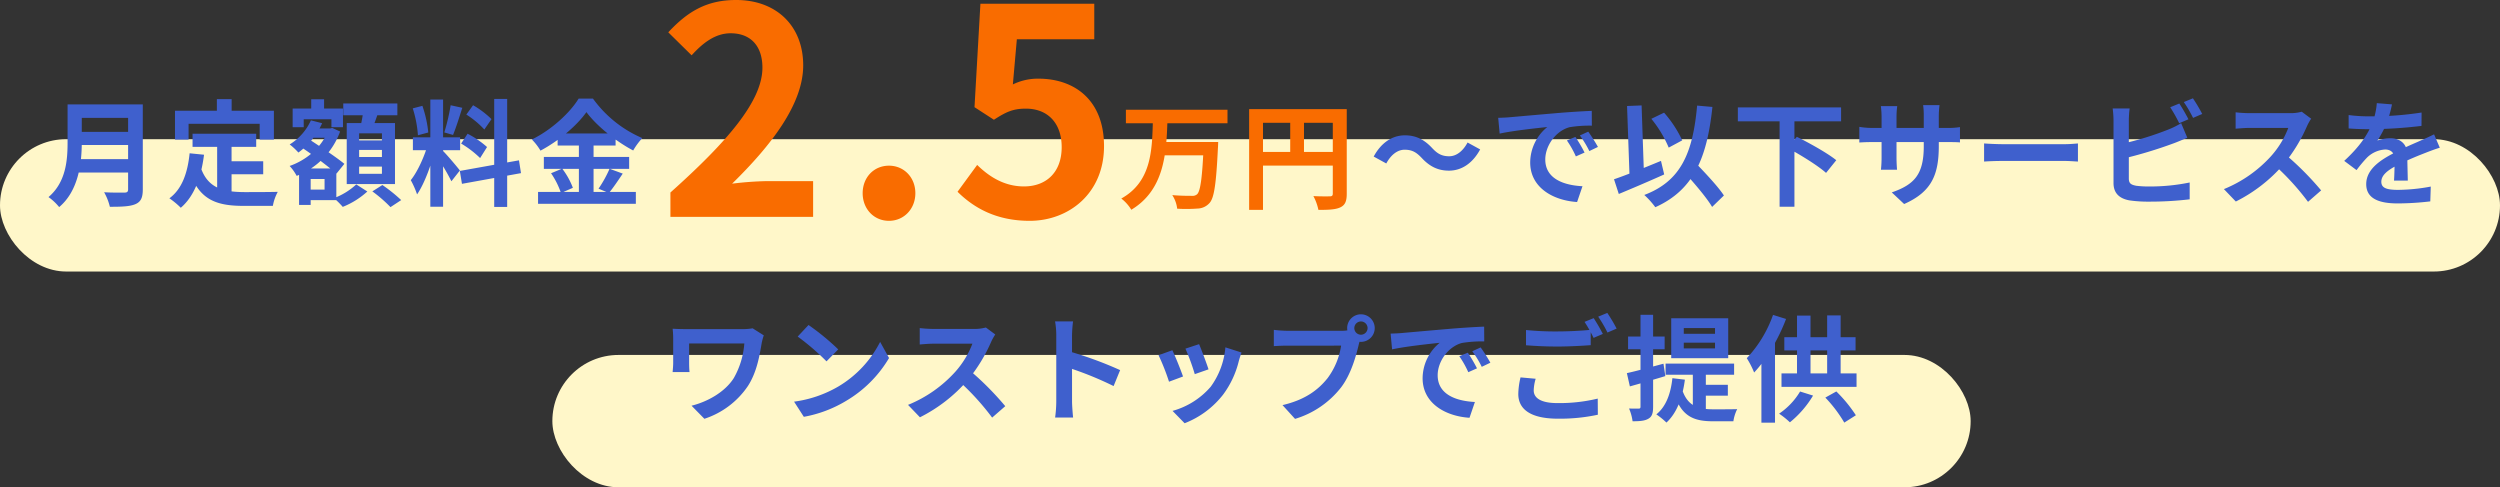
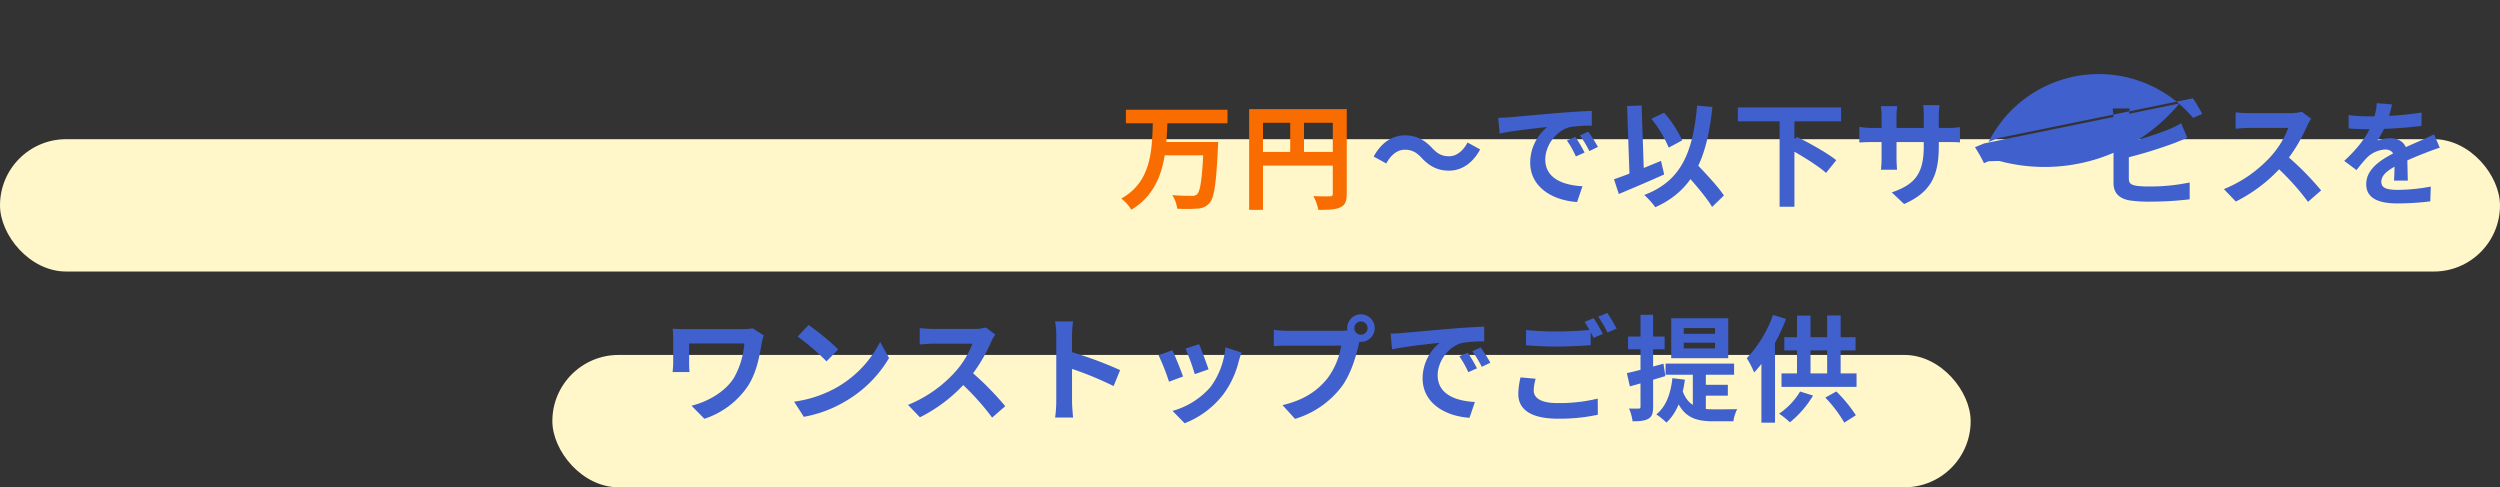
<svg xmlns="http://www.w3.org/2000/svg" width="869" height="169.382" viewBox="0 0 869 169.382">
  <rect x="0" y="0" width="869" height="169.382" fill="#333333" stroke="none" />
  <g id="グループ_30493" data-name="グループ 30493" transform="translate(-522 -2224.618)">
    <rect id="長方形_34376" data-name="長方形 34376" width="493" height="46" rx="23" transform="translate(714 2348)" fill="#fff7c9" />
    <path id="パス_54213" data-name="パス 54213" d="M-172.51-26.81l-3.871-2.45a20.6,20.6,0,0,1-3.8.285H-199.3c-1.85,0-3.634-.062-4.888-.142A33.354,33.354,0,0,1-204-25.775v8.453c0,1.064-.094,2.056-.2,3.275h5.884c-.134-1.25-.142-2.684-.142-3.275V-24h19.188a28.544,28.544,0,0,1-3.648,12.014c-3.15,4.99-9.326,8.3-14.7,9.628l4.463,4.548A29.147,29.147,0,0,0-177.988-9.263c3.117-4.855,4.033-10.665,4.753-14.853A21.005,21.005,0,0,1-172.51-26.81Zm15.553-3.606-3.764,4.023a83.123,83.123,0,0,1,10.014,8.619l4.071-4.165A82.692,82.692,0,0,0-156.957-30.415Zm-5.023,26.648,3.39,5.274a43.33,43.33,0,0,0,14.83-5.623,42.164,42.164,0,0,0,14.794-14.817l-3.1-5.608A38.13,38.13,0,0,1-146.65-9,41.254,41.254,0,0,1-161.979-3.767Zm69.934-23.35-3.265-2.427a14.773,14.773,0,0,1-4.149.5h-14.108a46.419,46.419,0,0,1-4.733-.294v5.7c.874-.062,3.065-.276,4.733-.276h13.575a31.518,31.518,0,0,1-5.978,9.8,44.876,44.876,0,0,1-16.4,11.469l4.143,4.316A53.717,53.717,0,0,0-101.515-11.38a55.737,55.737,0,0,0,8.067-13.24A18.279,18.279,0,0,1-92.046-27.118ZM-101-14.694l-3.764,3.7A88.064,88.064,0,0,1-93.13,1.773L-88.573-2.2A103.1,103.1,0,0,0-101-14.694ZM-70.841-3.833a42.358,42.358,0,0,1-.4,5.574h6.254c-.182-1.624-.37-4.423-.37-5.574,0-2.962-.009-18.569-.009-22.99a46.187,46.187,0,0,1,.356-4.83h-6.249a27.59,27.59,0,0,1,.418,4.83Zm4.3-17.461v5.751A117.424,117.424,0,0,1-50.911-9.185l2.267-5.546A132.664,132.664,0,0,0-66.542-21.294ZM-21.2-23.755l-4.748,1.563a74.18,74.18,0,0,1,3.25,8.863l4.779-1.666C-18.488-16.822-20.448-22.048-21.2-23.755Zm14.762,2.91-5.617-1.8A27.082,27.082,0,0,1-17.168-8.938,27.035,27.035,0,0,1-30.427-.556l4.2,4.294A31.349,31.349,0,0,0-12.852-6.207a32.241,32.241,0,0,0,5.466-11.7C-7.15-18.712-6.906-19.558-6.442-20.845Zm-24.05-.8-4.8,1.737A75.008,75.008,0,0,1-31.65-10.7l4.873-1.813C-27.559-14.75-29.487-19.6-30.493-21.648Zm63.248-7.689a2.322,2.322,0,0,1,2.3-2.314,2.329,2.329,0,0,1,2.314,2.314,2.322,2.322,0,0,1-2.314,2.3A2.314,2.314,0,0,1,32.755-29.337Zm-2.479,0a4.8,4.8,0,0,0,4.784,4.784,4.8,4.8,0,0,0,4.793-4.784A4.812,4.812,0,0,0,35.06-34.13,4.8,4.8,0,0,0,30.276-29.337Zm4.857,3.167L31.186-28.7a13.276,13.276,0,0,1-3.126.307H9.55a47.649,47.649,0,0,1-4.769-.325v5.652c1.031-.071,2.932-.174,4.76-.174H28.17a25.23,25.23,0,0,1-4.7,11.3C20.241-7.894,15.729-4.418,7.8-2.566l4.356,4.788A31.952,31.952,0,0,0,28.238-8.824c3.343-4.446,5.089-10.658,6.014-14.577A15.578,15.578,0,0,1,35.133-26.17Zm10.238-1.254.512,5.483c4.633-1.018,12.808-1.889,16.556-2.284A16,16,0,0,0,56.5-11.886c0,8.67,7.922,13.184,16.3,13.723l1.875-5.488C67.9-4,61.735-6.379,61.735-12.954c0-4.751,3.632-9.942,8.454-11.218a42.634,42.634,0,0,1,7.733-.533l-.031-5.14c-2.832.111-7.2.374-11.332.711-7.338.631-13.923,1.208-17.261,1.51C48.529-27.544,46.945-27.464,45.371-27.424Zm26.835,6.633-2.952,1.238a33.618,33.618,0,0,1,3.119,5.542l3.023-1.34A52.364,52.364,0,0,0,72.206-20.791Zm4.467-1.832-2.912,1.331a35.062,35.062,0,0,1,3.293,5.417l2.992-1.434A57.947,57.947,0,0,0,76.674-22.623Zm15.762-6.045v5.3c3.258.249,6.743.44,10.926.44,3.81,0,8.764-.258,11.56-.48v-5.327c-3.063.311-7.644.56-11.591.56A102.455,102.455,0,0,1,92.435-28.668ZM95.8-11.726,90.536-12.2a26.677,26.677,0,0,0-.778,5.766c0,5.5,4.582,8.587,13.761,8.587A62.676,62.676,0,0,0,117.41.778l-.04-5.608a57.138,57.138,0,0,1-14.038,1.56c-5.792,0-8.21-1.821-8.21-4.391A15.336,15.336,0,0,1,95.8-11.726ZM115.966-32.8l-3.179,1.3a48.725,48.725,0,0,1,3.142,5.569l3.219-1.38A63.136,63.136,0,0,0,115.966-32.8ZM120.7-34.61l-3.17,1.3a42.022,42.022,0,0,1,3.222,5.52l3.188-1.371A56.634,56.634,0,0,0,120.7-34.61ZM147.28-24.278h10.857v2H147.28Zm0-5.061h10.857v1.989H147.28Zm-4.365-3.406v13.88h19.814v-13.88ZM140.954-17v3.875h23.822V-17Zm9.474,2.107V-.564l4.521,1.951V-14.9Zm-3.67,7.078-2.89.97c2.538,8.455,7.192,9.9,13.675,9.9h6.978a14.072,14.072,0,0,1,1.322-4.218c-1.758.062-6.746.062-8.1.062C152.809-1.1,148.753-1.871,146.758-7.818Zm6.954-1.8v3.758H162.6V-9.621Zm-10.385-2.313C142.74-6.478,141.07-2,137.738.654a26.363,26.363,0,0,1,3.518,2.85c3.533-3.262,5.559-8.419,6.413-14.912ZM127.5-13.683l1.042,4.61c3.606-1,8.118-2.314,12.322-3.576l-.637-4.311C135.61-15.713,130.764-14.394,127.5-13.683Zm.418-12.713v4.414h12.71V-26.4Zm4.321-7.553v31.9c0,.538-.169.7-.658.7s-1.879.009-3.326-.031a16.712,16.712,0,0,1,1.229,4.427c2.574.009,4.339-.156,5.55-.918,1.228-.73,1.588-1.942,1.588-4.145V-33.949Zm46.07.026a42.754,42.754,0,0,1-9.129,15.039,31.471,31.471,0,0,1,2.556,4.985c4.351-4.587,8.516-11.79,11.1-18.612Zm-4.043,11.151v26.3h4.726V-27.439l-.018-.04Zm7.962-3.4v4.592h24.766v-4.592ZM181.25-13.59V-8.9h26.085V-13.59Zm5.391-20.089v22.5h4.695v-22.5Zm10.478-.062v22.627h4.686V-33.741ZM187.71-7.294a24.253,24.253,0,0,1-7.294,7.7,28.9,28.9,0,0,1,3.755,3.006,35.115,35.115,0,0,0,8.046-9.289Zm8.776,2.11a46.933,46.933,0,0,1,6.589,8.7L207.1.961a48.8,48.8,0,0,0-6.794-8.274Z" transform="translate(960 2368)" fill="#3f60cd" />
    <g id="グループ_30486" data-name="グループ 30486" transform="translate(43 225)">
      <rect id="長方形_34375" data-name="長方形 34375" width="869" height="46" rx="23" transform="translate(479 2048)" fill="#fff7c9" />
-       <path id="パス_54209" data-name="パス 54209" d="M-93.2-32.1v4.686h19.973V-32.1Zm.022,9.564v4.561h20.142v-4.561Zm-.222,9.466v4.655h20.087v-4.655ZM-96.511-32.1v13.218c0,6.136-.542,13.845-6.633,19.006A18.318,18.318,0,0,1-99.434,3.6c6.782-5.7,7.858-15.494,7.858-22.445V-32.1Zm21.042,0V-2.581c0,.826-.311,1.138-1.24,1.146s-4.267.049-7.1-.125a19.687,19.687,0,0,1,2,5.055c4.159,0,6.982-.094,8.9-.926,1.846-.8,2.545-2.213,2.545-5.088V-32.1Zm22.4,10.2v4.57h22.126V-21.9Zm11.064,9.582v4.5h13.5v-4.5Zm-2.512-6.931V-.536l5.007.614V-19.25ZM-54.086-15.1c-.7,6.891-2.682,12.459-7.033,15.649a28.365,28.365,0,0,1,3.964,3.287C-52.581-.1-50.114-6.443-49.079-14.6Zm3.883,5.008-3.924,1.309c3.44,10.1,9.67,11.966,18.917,11.966h10.053A16.118,16.118,0,0,1-23.443-1.7c-2.706.094-9.358.094-11.509.094C-42.053-1.638-47.676-2.757-50.2-10.094Zm5.589-23.832v7.294h5.131v-7.294ZM-59.176-29.9v10.052h4.726V-25.36h24.713v5.514h4.944V-29.9Zm46.054,6.164v3.219H-5.2v-3.219Zm1.3-10.13v6.258h4.476v-6.258ZM-13.874-9.822v3.656h6.691v3.7h-6.691V1.194H-3.09V-9.822Zm-4.4-20.831v6.484h3.843v-2.766h9.634v2.766H-.784v-6.484Zm2.231,20.831V2.846h4.031V-9.822ZM-5.976-23.734v.663c-1.946,5.642-7.406,10.325-13.346,12.378a15.944,15.944,0,0,1,2.445,3.447,26.068,26.068,0,0,0,15.1-15.419l-2.726-1.242-.708.174Zm-5.955-2.817a18.875,18.875,0,0,1-7.382,8.374,22.224,22.224,0,0,1,3.037,2.819,25.593,25.593,0,0,0,8.251-10.2Zm-3.582,9.172A147.535,147.535,0,0,1-3.025-8.058L-.3-11.426C-3.189-13.815-9.043-17.662-13-20.252ZM-.684-32.413v4.093H18.122v-4.093ZM4.835-16.268h7.923V-13.8H4.835Zm0,5.807h7.923v2.489H4.835Zm0-11.583h7.923v2.454H4.835ZM.523-25.606v21.2H17.3v-21.2Zm5.819-4.614a54.171,54.171,0,0,1-1.194,6.494l3.991.748c.694-1.68,1.646-4.186,2.446-6.627ZM3.838-4.279A23.582,23.582,0,0,1-3.922.49,29.547,29.547,0,0,1-.858,3.531,28.237,28.237,0,0,0,7.686-1.816Zm5.59,2.422a48.391,48.391,0,0,1,6.309,5.472L19.451,1.17a53.3,53.3,0,0,0-6.536-5.236ZM29.582-33.784V3.486h4.436v-37.27Zm-6.06,13.137v4.467H39.939v-4.467Zm5.218,2.37c-1.106,4-3.548,9.558-5.956,12.517a29.562,29.562,0,0,1,2.19,4.945c2.658-3.846,5.109-10.788,6.41-16.152Zm5.207,2.336-2.2,1.879A72.229,72.229,0,0,1,36.91-5.376l2.943-3.746C39-10.267,35.09-14.894,33.947-15.942ZM23.476-30.717a40.439,40.439,0,0,1,1.8,9.354l3.594-.966a40.437,40.437,0,0,0-2.047-9.26Zm13.17-1.078a71.345,71.345,0,0,1-2.206,9.446l3.033.868c1-2.378,2.19-6.192,3.222-9.429ZM51.786-34V3.549h4.507V-34ZM39.837-8.965l.739,4.481L61.1-8.2l-.708-4.45ZM42.1-28.559a30.673,30.673,0,0,1,6.253,5.2l2.49-3.612a31.342,31.342,0,0,0-6.4-4.835Zm-1.812,10.08a34.554,34.554,0,0,1,6.6,5.037l2.41-3.831A32.289,32.289,0,0,0,42.532-21.9ZM83.84-29.41C87.3-24.71,93.979-19.3,100.094-16.074a23.881,23.881,0,0,1,3.171-4.307A41,41,0,0,1,86.121-34.1H81.132c-2.959,4.857-9.394,10.853-16.26,14.2a19.251,19.251,0,0,1,3,3.884C74.415-19.51,80.551-24.758,83.84-29.41ZM73.83-21.994v4.2H93.978v-4.2Zm-4.789,8.17v4.133H98.69v-4.133ZM67.027-1.672V2.452h33.994V-1.672ZM81.221-20.315V.39h5.1v-20.7ZM71.548-8.162A27.886,27.886,0,0,1,75-1.289L79.129-3.1a26.025,26.025,0,0,0-3.71-6.668ZM91.882-9.72A40.781,40.781,0,0,1,88.05-2.8l3.6,1.51c1.413-1.7,3.186-4.3,4.813-6.748Z" transform="translate(599 2068)" fill="#3f60cd" />
-       <path id="パス_54212" data-name="パス 54212" d="M-169.813-13.486c2.746,2.966,5.65,4.423,9.465,4.423,4.285,0,8.17-2.431,10.851-7.38l-4.378-2.4c-1.519,2.856-3.792,4.779-6.38,4.779-2.737,0-4.215-1.034-5.933-2.855-2.746-2.966-5.65-4.423-9.465-4.423-4.285,0-8.17,2.431-10.851,7.38l4.378,2.4c1.519-2.856,3.792-4.779,6.38-4.779C-172.978-16.341-171.53-15.275-169.813-13.486Zm26.584-13.939.512,5.483c4.633-1.018,12.808-1.889,16.556-2.284a16,16,0,0,0-5.942,12.34c0,8.67,7.922,13.184,16.3,13.723l1.875-5.488c-6.77-.347-12.933-2.729-12.933-9.3,0-4.751,3.632-9.942,8.454-11.218a42.634,42.634,0,0,1,7.733-.533l-.031-5.14c-2.832.111-7.2.374-11.332.711-7.338.631-13.923,1.208-17.261,1.51C-140.071-27.544-141.655-27.464-143.229-27.424Zm26.835,6.633-2.952,1.238a33.618,33.618,0,0,1,3.119,5.542l3.023-1.34A52.364,52.364,0,0,0-116.394-20.791Zm4.467-1.832-2.912,1.331a35.062,35.062,0,0,1,3.293,5.417l2.992-1.434A57.947,57.947,0,0,0-111.926-22.623Zm21.932-4.46a40.706,40.706,0,0,1,6.039,10.014l4.7-2.526a40.184,40.184,0,0,0-6.315-9.622ZM-102.971-6.068l1.666,5.114c4.538-1.889,10.444-4.394,15.776-6.794l-1.114-4.708C-92.491-10.031-98.869-7.454-102.971-6.068ZM-79.534-9.65C-75.855-5.578-70.97-.034-68.869,3.545l4.1-3.974c-2.275-3.486-7.418-8.784-11.066-12.6Zm5.453-22.031C-75.569-15.17-79.71-5.433-92.446-.612a28.18,28.18,0,0,1,3.831,4.259C-75.492-2.27-70.66-13.086-68.763-31.209Zm-24.354.142.917,26.006,5.029-.2-.894-26.006Zm38.514.487V-26.2h35.882v-4.851Zm14.51,4.331V3.486h5.154V-26.72ZM-42.685-17c4.514,2.435,10.6,6.182,13.422,8.715l3.551-4.41c-3.07-2.485-9.346-5.964-13.7-8.132Zm52.611-.673V-28.122a30.425,30.425,0,0,1,.254-3.714h-5.7A25.755,25.755,0,0,1,4.7-28.122v10.641C4.7-7.658,1.321-4.2-6.415-1.5l4.294,4.035C7.539-1.73,9.926-7.774,9.926-17.676ZM-4.527-31.488H-10.21a31.709,31.709,0,0,1,.245,3.6V-13.57a38.573,38.573,0,0,1-.222,4.194h5.6c-.062-.78-.182-2.41-.182-4.194V-27.862A28.411,28.411,0,0,1-4.527-31.488Zm-13.173,7.2v5.443c.9-.062,2.325-.151,4.335-.151H12.9c2.1,0,3.513.026,4.386.12V-24.2a25.062,25.062,0,0,1-4.418.285h-26.23A25.621,25.621,0,0,1-17.7-24.291Zm43.369,5.769v6.294c1.5-.111,4.182-.214,6.436-.214H53.6c1.693,0,3.73.174,4.691.214v-6.294c-1.063.08-2.83.254-4.7.254H32.1C30.039-18.269,27.128-18.411,25.669-18.522ZM93.531-32.4l-3.17,1.3a50.587,50.587,0,0,1,3.133,5.551l3.21-1.371A60.71,60.71,0,0,0,93.531-32.4Zm4.726-1.806-3.162,1.3A42.867,42.867,0,0,1,98.309-27.4l3.179-1.371A54.645,54.645,0,0,0,98.258-34.207ZM76.264-30.67h-5.9a34.172,34.172,0,0,1,.294,4.161V-4.738c0,3.477,2.024,5.364,5.484,6a44.745,44.745,0,0,0,6.735.445A117.658,117.658,0,0,0,97.131.9V-4.95A67.931,67.931,0,0,1,83.192-3.562a33.932,33.932,0,0,1-4.618-.244c-1.8-.346-2.594-.79-2.594-2.526V-26.51A34.422,34.422,0,0,1,76.264-30.67ZM73.632-18.4l.031,5.238a154.681,154.681,0,0,0,17.983-5.43c1.33-.494,3.127-1.263,4.667-1.9l-2.146-5.073A29.35,29.35,0,0,1,89.8-23.391,108.191,108.191,0,0,1,73.632-18.4Zm65.722-8.721-3.265-2.427a14.773,14.773,0,0,1-4.149.5H117.833a46.419,46.419,0,0,1-4.733-.294v5.7c.874-.062,3.065-.276,4.733-.276h13.575a31.518,31.518,0,0,1-5.978,9.8,44.876,44.876,0,0,1-16.4,11.469l4.143,4.316A53.717,53.717,0,0,0,129.885-11.38a55.737,55.737,0,0,0,8.067-13.24A18.279,18.279,0,0,1,139.355-27.118ZM130.4-14.694l-3.764,3.7A88.063,88.063,0,0,1,138.27,1.773L142.827-2.2A103.1,103.1,0,0,0,130.4-14.694ZM167.45-32.1l-5.274-.432a23.757,23.757,0,0,1-1.453,6.61c-1.664,4.428-4.724,8.724-9.876,13.462l4.289,3.211a45.7,45.7,0,0,1,3.685-4.4,9.856,9.856,0,0,1,6.25-2.768c1.669,0,3.278.843,3.286,3.4.009,2.147-.054,5.552-.2,7.413h4.792c-.04-2.494-.174-6.874-.174-9.022,0-3.736-2.53-5.7-5.846-5.7a13.32,13.32,0,0,0-4.541.8,34.723,34.723,0,0,0,3.128-5.877A38.187,38.187,0,0,0,167.45-32.1Zm-15.066,3.7v4.667c2.209.182,5.13.262,6.774.262a154.616,154.616,0,0,0,18.554-1.146l.031-4.65a114.869,114.869,0,0,1-18.318,1.329A53.593,53.593,0,0,1,152.385-28.393Zm31.686,11.361-1.982-4.65c-1.5.743-2.9,1.389-4.46,2.07-2.421,1.11-4.914,2.069-8.607,3.984-4.814,2.418-10.52,5.7-10.52,11.263,0,5.153,4.676,6.7,10.928,6.7a97.59,97.59,0,0,0,11.34-.711l.165-5.149A63.2,63.2,0,0,1,169.55-2.385c-3.892,0-5.8-.61-5.8-2.809s1.955-3.892,5.589-5.789c3.742-1.9,7.376-3.346,9.979-4.358C180.679-15.879,182.8-16.667,184.071-17.032Z" transform="translate(1143 2068)" fill="#3f60cd" />
+       <path id="パス_54212" data-name="パス 54212" d="M-169.813-13.486c2.746,2.966,5.65,4.423,9.465,4.423,4.285,0,8.17-2.431,10.851-7.38l-4.378-2.4c-1.519,2.856-3.792,4.779-6.38,4.779-2.737,0-4.215-1.034-5.933-2.855-2.746-2.966-5.65-4.423-9.465-4.423-4.285,0-8.17,2.431-10.851,7.38l4.378,2.4c1.519-2.856,3.792-4.779,6.38-4.779C-172.978-16.341-171.53-15.275-169.813-13.486Zm26.584-13.939.512,5.483c4.633-1.018,12.808-1.889,16.556-2.284a16,16,0,0,0-5.942,12.34c0,8.67,7.922,13.184,16.3,13.723l1.875-5.488c-6.77-.347-12.933-2.729-12.933-9.3,0-4.751,3.632-9.942,8.454-11.218a42.634,42.634,0,0,1,7.733-.533l-.031-5.14c-2.832.111-7.2.374-11.332.711-7.338.631-13.923,1.208-17.261,1.51C-140.071-27.544-141.655-27.464-143.229-27.424Zm26.835,6.633-2.952,1.238a33.618,33.618,0,0,1,3.119,5.542l3.023-1.34A52.364,52.364,0,0,0-116.394-20.791Zm4.467-1.832-2.912,1.331a35.062,35.062,0,0,1,3.293,5.417l2.992-1.434A57.947,57.947,0,0,0-111.926-22.623Zm21.932-4.46a40.706,40.706,0,0,1,6.039,10.014l4.7-2.526a40.184,40.184,0,0,0-6.315-9.622ZM-102.971-6.068l1.666,5.114c4.538-1.889,10.444-4.394,15.776-6.794l-1.114-4.708C-92.491-10.031-98.869-7.454-102.971-6.068ZM-79.534-9.65C-75.855-5.578-70.97-.034-68.869,3.545l4.1-3.974c-2.275-3.486-7.418-8.784-11.066-12.6Zm5.453-22.031C-75.569-15.17-79.71-5.433-92.446-.612a28.18,28.18,0,0,1,3.831,4.259C-75.492-2.27-70.66-13.086-68.763-31.209Zm-24.354.142.917,26.006,5.029-.2-.894-26.006Zm38.514.487V-26.2h35.882v-4.851Zm14.51,4.331V3.486h5.154V-26.72ZM-42.685-17c4.514,2.435,10.6,6.182,13.422,8.715l3.551-4.41c-3.07-2.485-9.346-5.964-13.7-8.132Zm52.611-.673V-28.122a30.425,30.425,0,0,1,.254-3.714h-5.7A25.755,25.755,0,0,1,4.7-28.122v10.641C4.7-7.658,1.321-4.2-6.415-1.5l4.294,4.035C7.539-1.73,9.926-7.774,9.926-17.676ZM-4.527-31.488H-10.21a31.709,31.709,0,0,1,.245,3.6V-13.57a38.573,38.573,0,0,1-.222,4.194h5.6c-.062-.78-.182-2.41-.182-4.194V-27.862A28.411,28.411,0,0,1-4.527-31.488Zm-13.173,7.2v5.443c.9-.062,2.325-.151,4.335-.151H12.9c2.1,0,3.513.026,4.386.12V-24.2a25.062,25.062,0,0,1-4.418.285h-26.23A25.621,25.621,0,0,1-17.7-24.291Zm43.369,5.769v6.294c1.5-.111,4.182-.214,6.436-.214H53.6c1.693,0,3.73.174,4.691.214v-6.294c-1.063.08-2.83.254-4.7.254H32.1C30.039-18.269,27.128-18.411,25.669-18.522Zl-3.17,1.3a50.587,50.587,0,0,1,3.133,5.551l3.21-1.371A60.71,60.71,0,0,0,93.531-32.4Zm4.726-1.806-3.162,1.3A42.867,42.867,0,0,1,98.309-27.4l3.179-1.371A54.645,54.645,0,0,0,98.258-34.207ZM76.264-30.67h-5.9a34.172,34.172,0,0,1,.294,4.161V-4.738c0,3.477,2.024,5.364,5.484,6a44.745,44.745,0,0,0,6.735.445A117.658,117.658,0,0,0,97.131.9V-4.95A67.931,67.931,0,0,1,83.192-3.562a33.932,33.932,0,0,1-4.618-.244c-1.8-.346-2.594-.79-2.594-2.526V-26.51A34.422,34.422,0,0,1,76.264-30.67ZM73.632-18.4l.031,5.238a154.681,154.681,0,0,0,17.983-5.43c1.33-.494,3.127-1.263,4.667-1.9l-2.146-5.073A29.35,29.35,0,0,1,89.8-23.391,108.191,108.191,0,0,1,73.632-18.4Zm65.722-8.721-3.265-2.427a14.773,14.773,0,0,1-4.149.5H117.833a46.419,46.419,0,0,1-4.733-.294v5.7c.874-.062,3.065-.276,4.733-.276h13.575a31.518,31.518,0,0,1-5.978,9.8,44.876,44.876,0,0,1-16.4,11.469l4.143,4.316A53.717,53.717,0,0,0,129.885-11.38a55.737,55.737,0,0,0,8.067-13.24A18.279,18.279,0,0,1,139.355-27.118ZM130.4-14.694l-3.764,3.7A88.063,88.063,0,0,1,138.27,1.773L142.827-2.2A103.1,103.1,0,0,0,130.4-14.694ZM167.45-32.1l-5.274-.432a23.757,23.757,0,0,1-1.453,6.61c-1.664,4.428-4.724,8.724-9.876,13.462l4.289,3.211a45.7,45.7,0,0,1,3.685-4.4,9.856,9.856,0,0,1,6.25-2.768c1.669,0,3.278.843,3.286,3.4.009,2.147-.054,5.552-.2,7.413h4.792c-.04-2.494-.174-6.874-.174-9.022,0-3.736-2.53-5.7-5.846-5.7a13.32,13.32,0,0,0-4.541.8,34.723,34.723,0,0,0,3.128-5.877A38.187,38.187,0,0,0,167.45-32.1Zm-15.066,3.7v4.667c2.209.182,5.13.262,6.774.262a154.616,154.616,0,0,0,18.554-1.146l.031-4.65a114.869,114.869,0,0,1-18.318,1.329A53.593,53.593,0,0,1,152.385-28.393Zm31.686,11.361-1.982-4.65c-1.5.743-2.9,1.389-4.46,2.07-2.421,1.11-4.914,2.069-8.607,3.984-4.814,2.418-10.52,5.7-10.52,11.263,0,5.153,4.676,6.7,10.928,6.7a97.59,97.59,0,0,0,11.34-.711l.165-5.149A63.2,63.2,0,0,1,169.55-2.385c-3.892,0-5.8-.61-5.8-2.809s1.955-3.892,5.589-5.789c3.742-1.9,7.376-3.346,9.979-4.358C180.679-15.879,182.8-16.667,184.071-17.032Z" transform="translate(1143 2068)" fill="#3f60cd" />
      <g id="グループ_30485" data-name="グループ 30485" transform="translate(-94 -247)">
        <path id="パス_54211" data-name="パス 54211" d="M-38.641-31.239v4.695H-3.319v-4.695Zm12.793,11.227v4.632h16v-4.632Zm14.262,0v.81C-12.065-7.982-12.691-2.937-13.9-1.844a2.484,2.484,0,0,1-1.911.534c-1.178,0-3.915,0-6.71-.258a10.813,10.813,0,0,1,1.71,4.726A52.619,52.619,0,0,0-13.8,3.117,5.783,5.783,0,0,0-9.526,1.136c1.582-1.8,2.271-6.663,2.875-19.029.062-.614.094-2.119.094-2.119Zm-17.677-7.245c-.3,9.89-.381,20.983-10.972,26.885a14.278,14.278,0,0,1,3.478,3.9C-25.35-3.342-24.576-15.9-24.2-27.257ZM4.2-31.443V3.566H9.017V-26.686H35.58v-4.757Zm29.079,0V-2.1c0,.72-.271.96-1.031.969s-3.391.049-5.718-.094a17.42,17.42,0,0,1,1.746,4.8c3.578,0,5.978-.094,7.634-.886s2.22-2.142,2.22-4.732v-29.4ZM6.812-16.576v4.748H35.629v-4.748ZM18.479-28.859v14.653h4.788V-28.859Z" transform="translate(1003 2316)" fill="#f96c00" />
-         <path id="パス_54210" data-name="パス 54210" d="M-75.962,0h49.6V-12.426h-16.02a113.2,113.2,0,0,0-12.134.89c13.512-13.238,24.71-27.624,24.71-41.106,0-13.782-9.362-22.74-23.3-22.74-10.138,0-16.784,3.9-23.6,11.236l8.116,7.994c3.776-4.174,8.138-7.662,13.546-7.662,7.122,0,11.064,4.58,11.064,11.952,0,11.438-11.8,25.356-31.98,43.4ZM.008,1.378c5.22,0,9.17-4.174,9.17-9.6,0-5.474-3.95-9.57-9.17-9.57-5.276,0-9.148,4.1-9.148,9.57C-9.14-2.8-5.268,1.378.008,1.378Zm48.906,0c13.574,0,25.844-9.5,25.844-25.96,0-16.122-10.358-23.456-22.8-23.456a19.617,19.617,0,0,0-8.888,2.006l1.386-15.7H71.37V-74.082H31.792L29.738-38.128l6.744,4.374c4.334-2.8,6.73-3.864,11.116-3.864,7.39,0,12.44,4.814,12.44,13.392,0,8.756-5.38,13.646-13.108,13.646-6.824,0-12.09-3.386-16.268-7.474l-6.824,9.33C29.408-3.232,37.168,1.378,48.914,1.378Z" transform="translate(882 2322)" fill="#f96c00" />
      </g>
    </g>
  </g>
</svg>